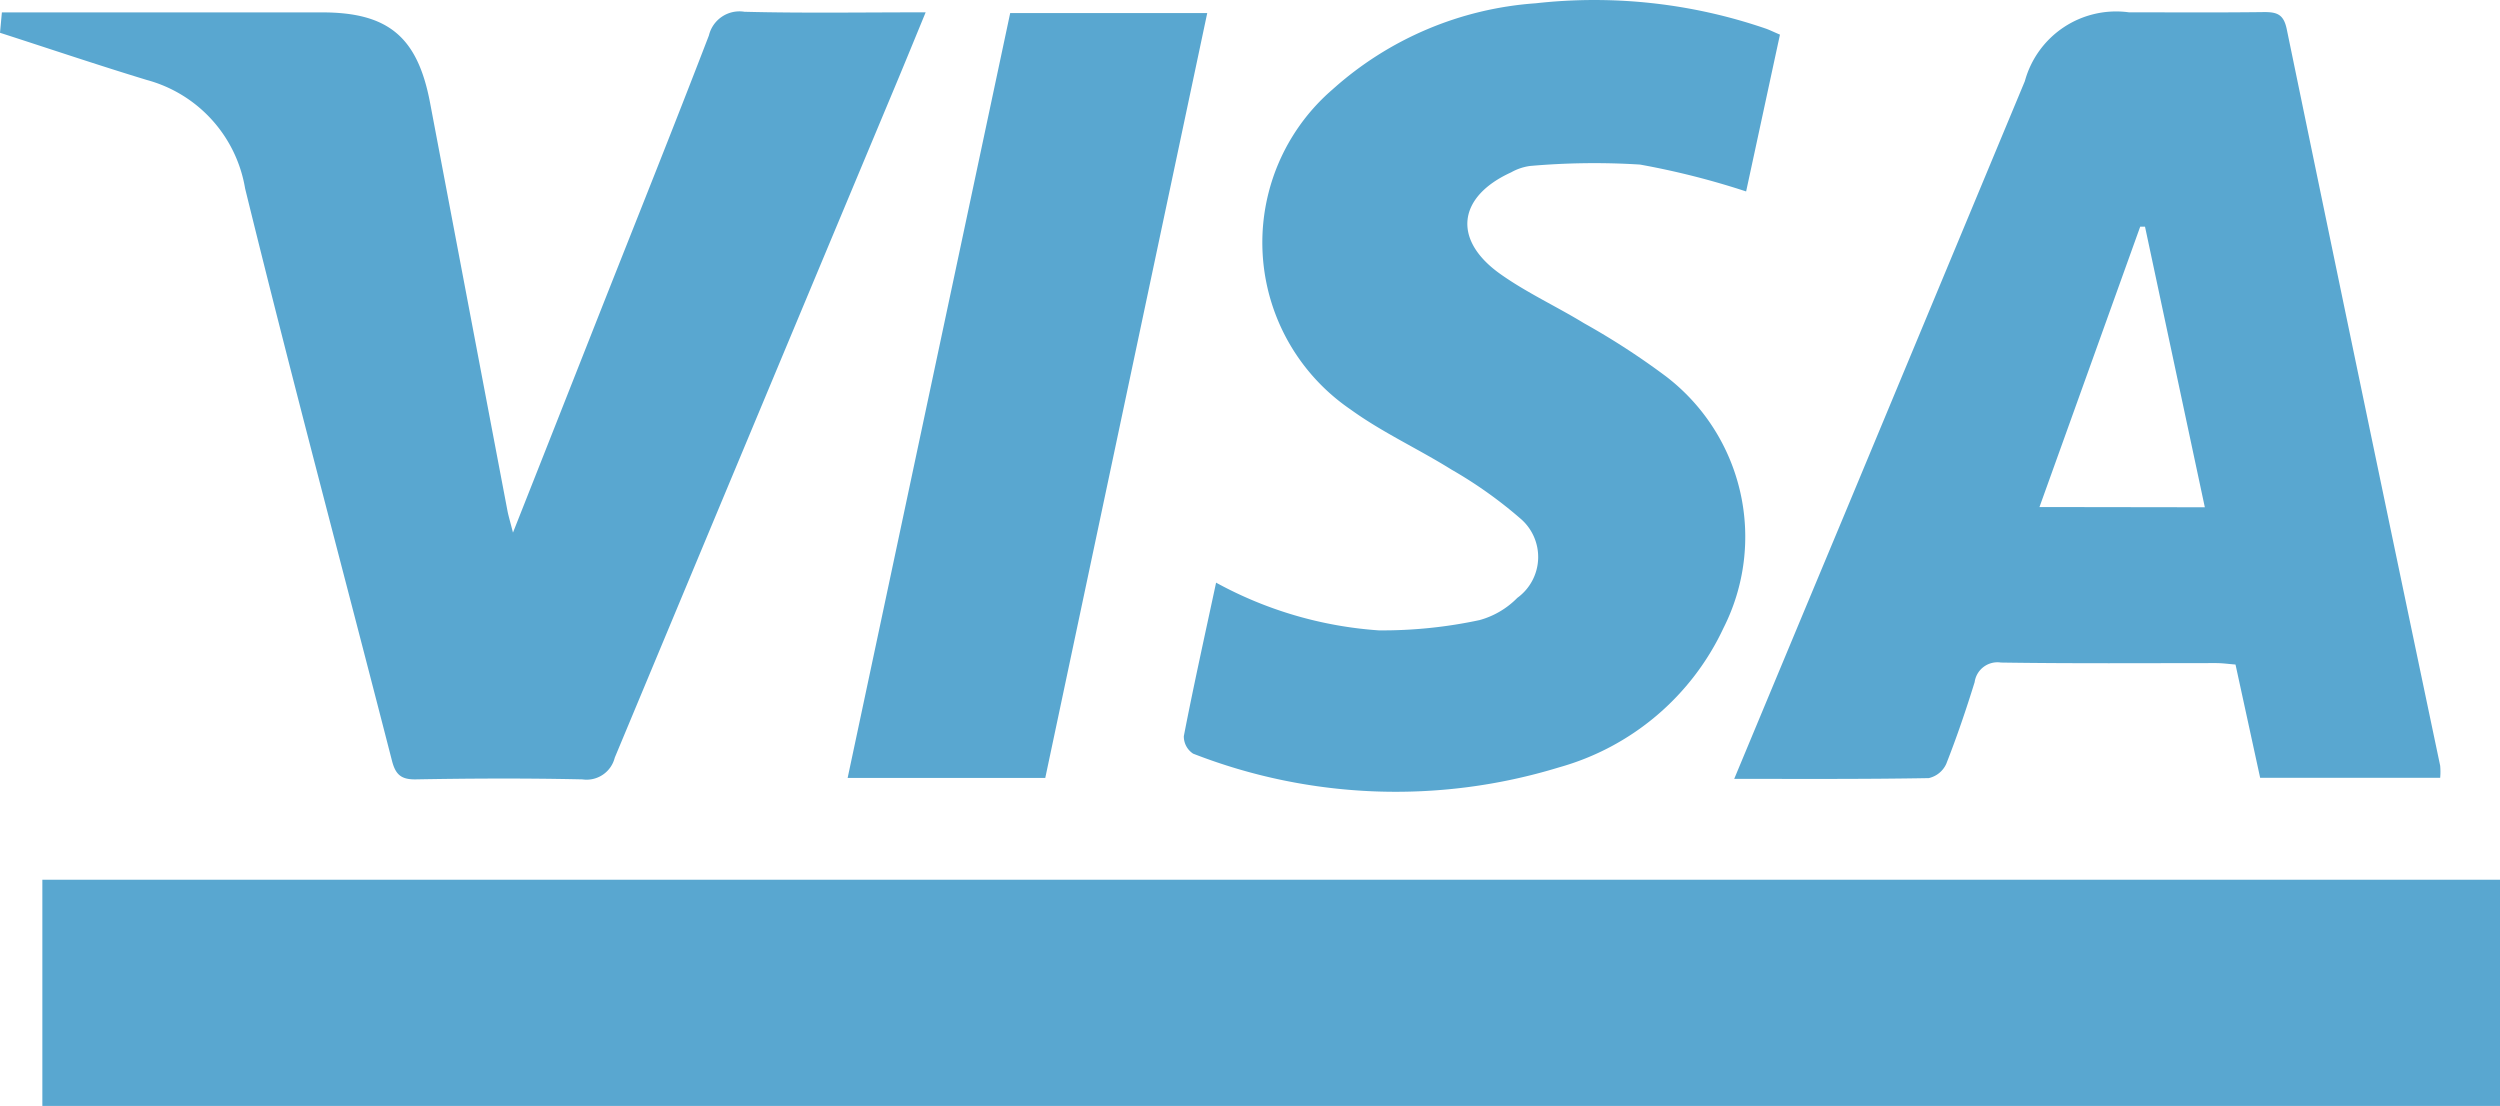
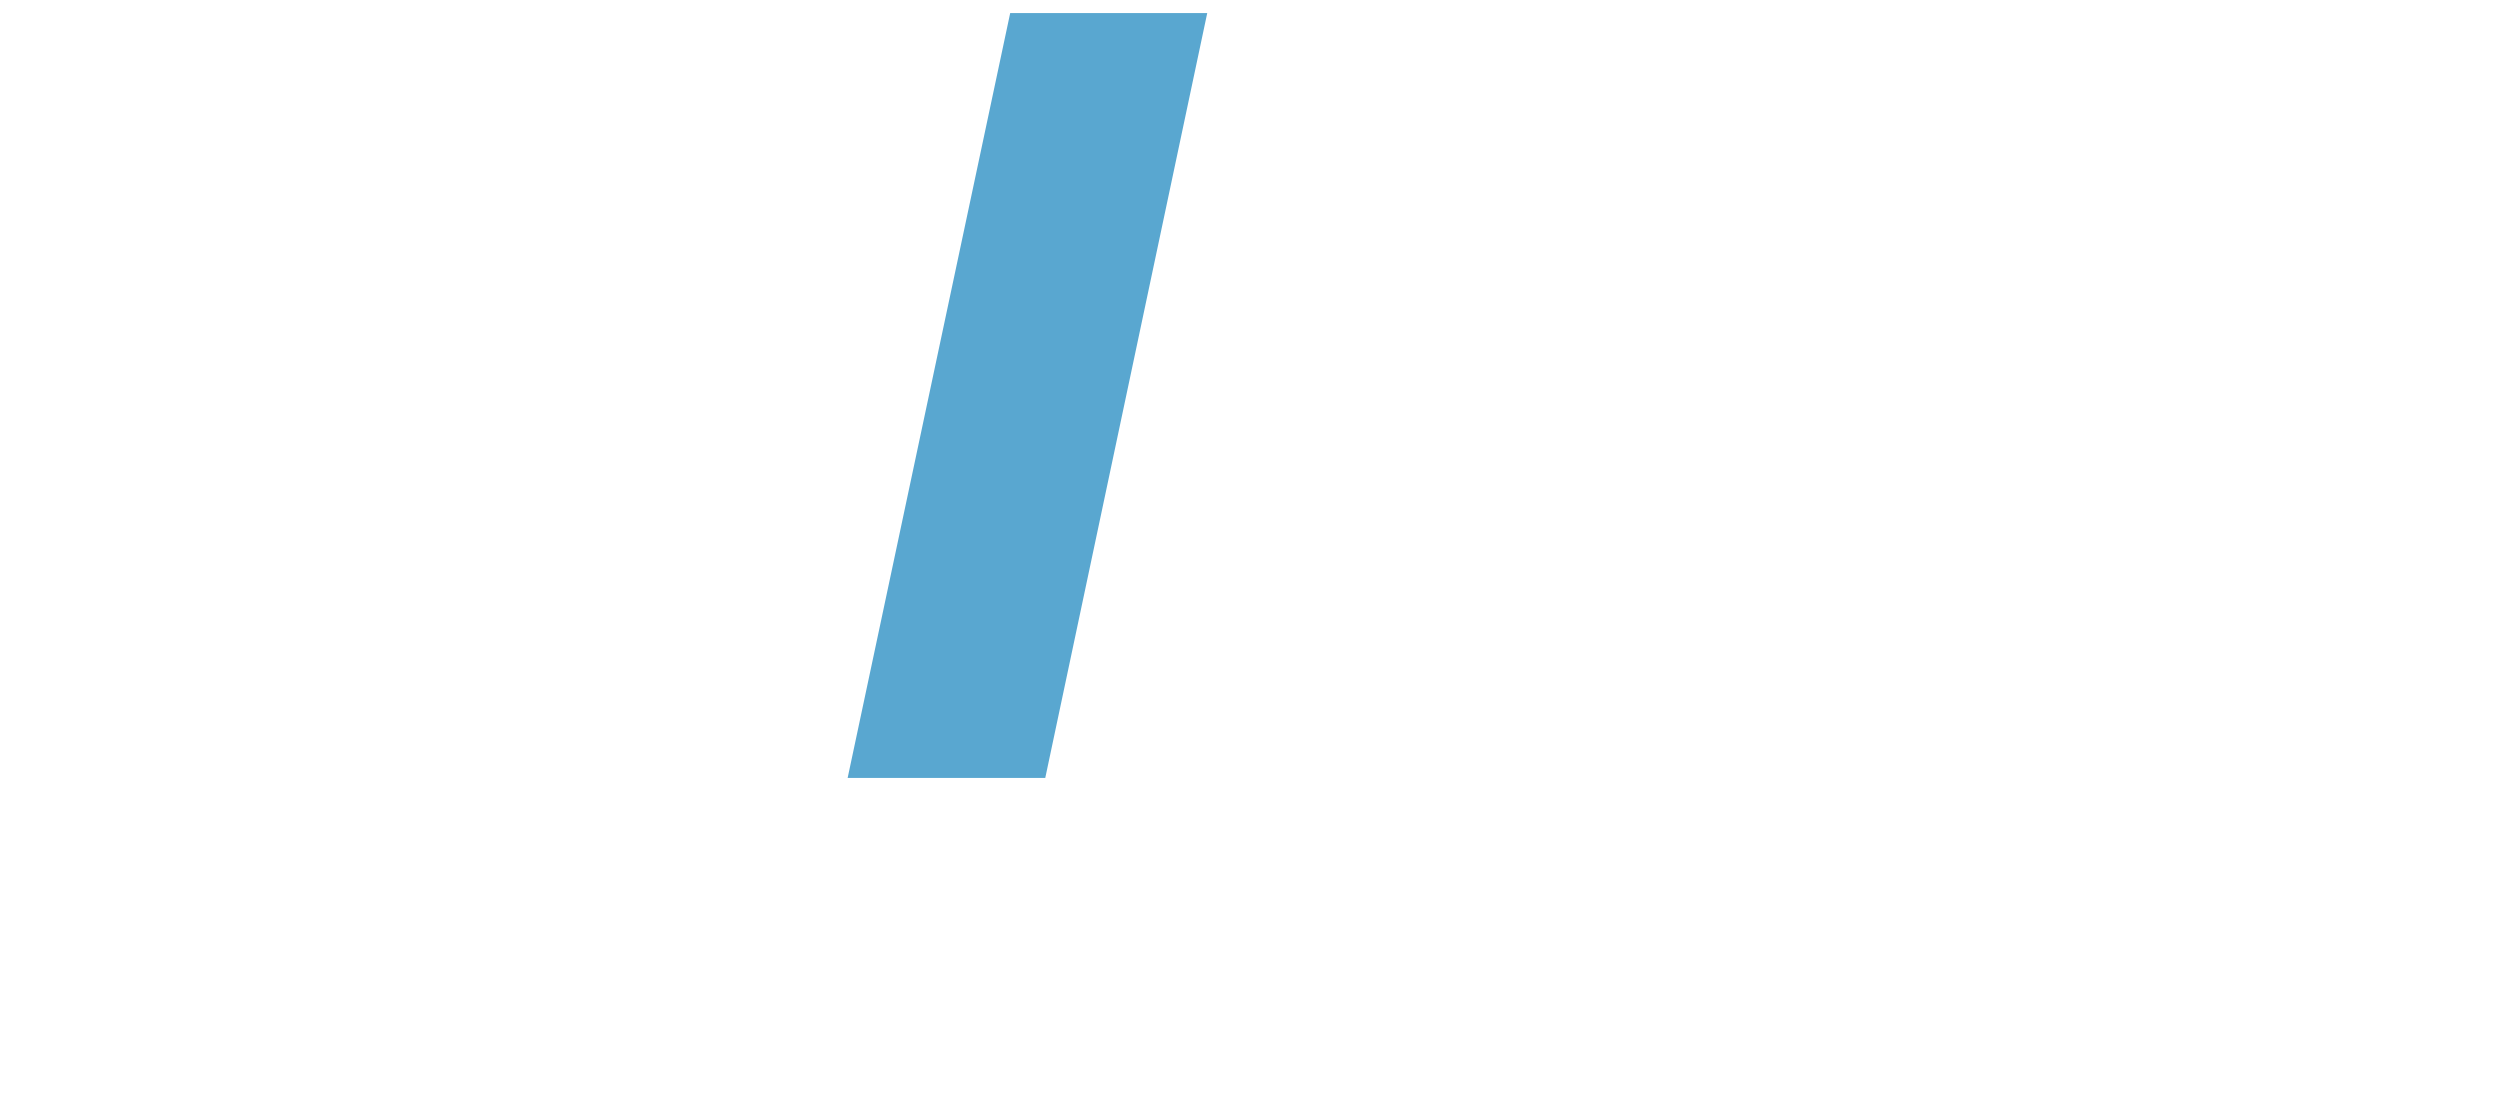
<svg xmlns="http://www.w3.org/2000/svg" id="Group_394" data-name="Group 394" width="72.84" height="32.224" viewBox="0 0 72.84 32.224">
-   <path id="Path_228" data-name="Path 228" d="M2633.184,177.187v6.591h-71.606v-6.591Z" transform="translate(-2560.344 -151.555)" fill="#59a7d0" />
  <g id="Group_363" data-name="Group 363" transform="translate(0 0)">
-     <path id="Path_229" data-name="Path 229" d="M2872.031,271.089c1.095-2.628,2.146-5.151,3.2-7.674q2.634-6.327,5.268-12.654a2.756,2.756,0,0,1,3.032-2.006c1.316,0,2.633.01,3.948-.007.377,0,.563.073.651.5q2.217,10.734,4.47,21.459a1.973,1.973,0,0,1,0,.351h-5.245l-.718-3.3c-.184-.014-.371-.041-.557-.042-2.093,0-4.185.016-6.278-.016a.671.671,0,0,0-.766.571c-.248.8-.519,1.6-.827,2.381a.738.738,0,0,1-.51.415C2875.845,271.1,2873.991,271.089,2872.031,271.089Zm13.712-7.913L2884,255l-.14,0c-.972,2.705-1.943,5.411-2.935,8.169Z" transform="translate(-2821.503 -248.396)" fill="#59a7d0" />
-     <path id="Path_230" data-name="Path 230" d="M2588.515,263.871c.9-2.275,1.729-4.377,2.558-6.479,1.054-2.667,2.122-5.33,3.151-8.006a.914.914,0,0,1,1.036-.69c1.723.044,3.446.016,5.279.016-.314.764-.595,1.451-.881,2.135q-4.094,9.789-8.178,19.583a.845.845,0,0,1-.942.631c-1.618-.036-3.238-.029-4.856,0-.431.007-.591-.145-.694-.549-1.426-5.557-2.911-11.1-4.278-16.67a3.946,3.946,0,0,0-2.86-3.158c-1.418-.431-2.824-.906-4.281-1.376.012-.13.03-.316.055-.594h.779q4.274,0,8.549,0c1.932,0,2.783.717,3.146,2.627q1.126,5.944,2.255,11.887C2588.38,263.372,2588.424,263.515,2588.515,263.871Z" transform="translate(-2573.569 -248.353)" fill="#59a7d0" />
-     <path id="Path_231" data-name="Path 231" d="M2778.234,263.651a11.5,11.5,0,0,0,4.745,1.391,13.537,13.537,0,0,0,2.931-.3,2.451,2.451,0,0,0,1.1-.647,1.471,1.471,0,0,0,.076-2.324,12.672,12.672,0,0,0-1.994-1.414c-.969-.605-2.022-1.086-2.942-1.753a5.887,5.887,0,0,1-.52-9.326,9.892,9.892,0,0,1,5.913-2.507,15.386,15.386,0,0,1,6.7.735c.119.041.234.1.42.178-.332,1.535-.66,3.063-.986,4.569a22.99,22.99,0,0,0-3.091-.783,21.333,21.333,0,0,0-3.208.041,1.547,1.547,0,0,0-.548.186c-1.557.709-1.716,1.961-.325,2.954.769.548,1.641.948,2.45,1.442a21.5,21.5,0,0,1,2.382,1.545,5.883,5.883,0,0,1,1.68,7.336,7.52,7.52,0,0,1-4.792,4.059,16.244,16.244,0,0,1-10.661-.4.6.6,0,0,1-.27-.51C2777.577,266.663,2777.9,265.212,2778.234,263.651Z" transform="translate(-2742.802 -246.675)" fill="#59a7d0" />
    <path id="Path_232" data-name="Path 232" d="M2725.212,271.212h-5.758l4.736-22.284h5.741Z" transform="translate(-2694.757 -248.547)" fill="#59a7d0" />
  </g>
</svg>